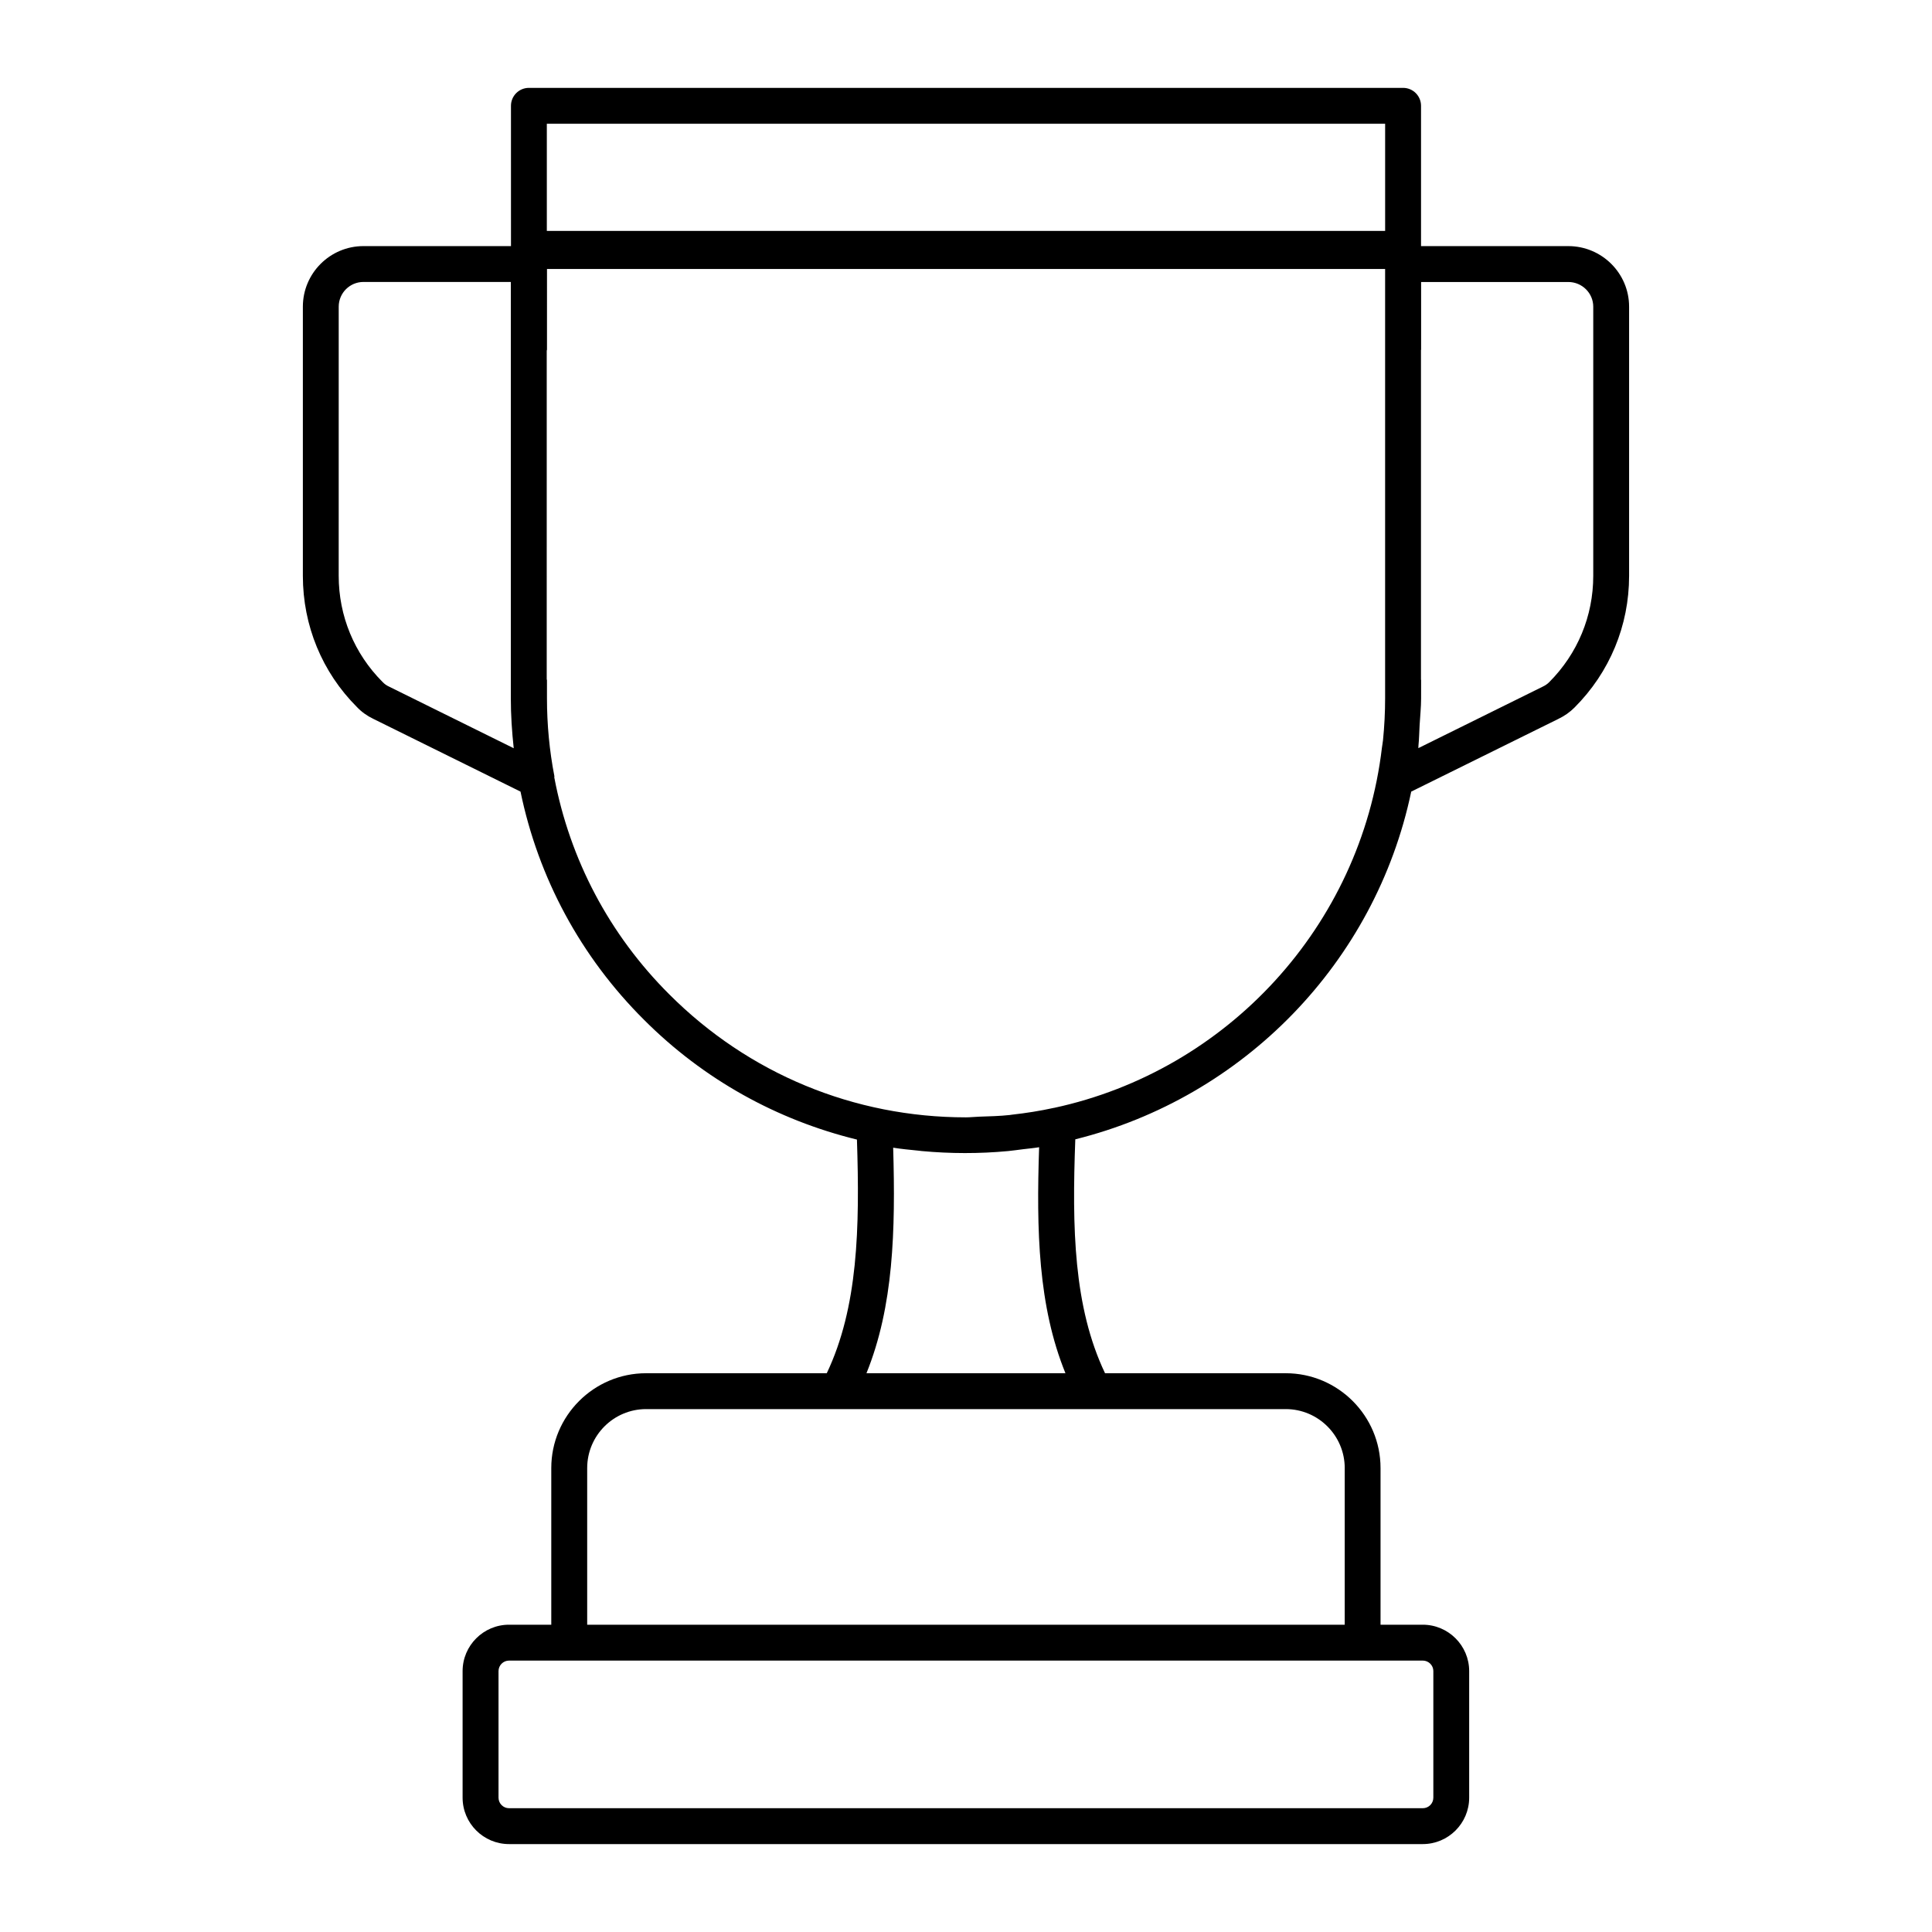
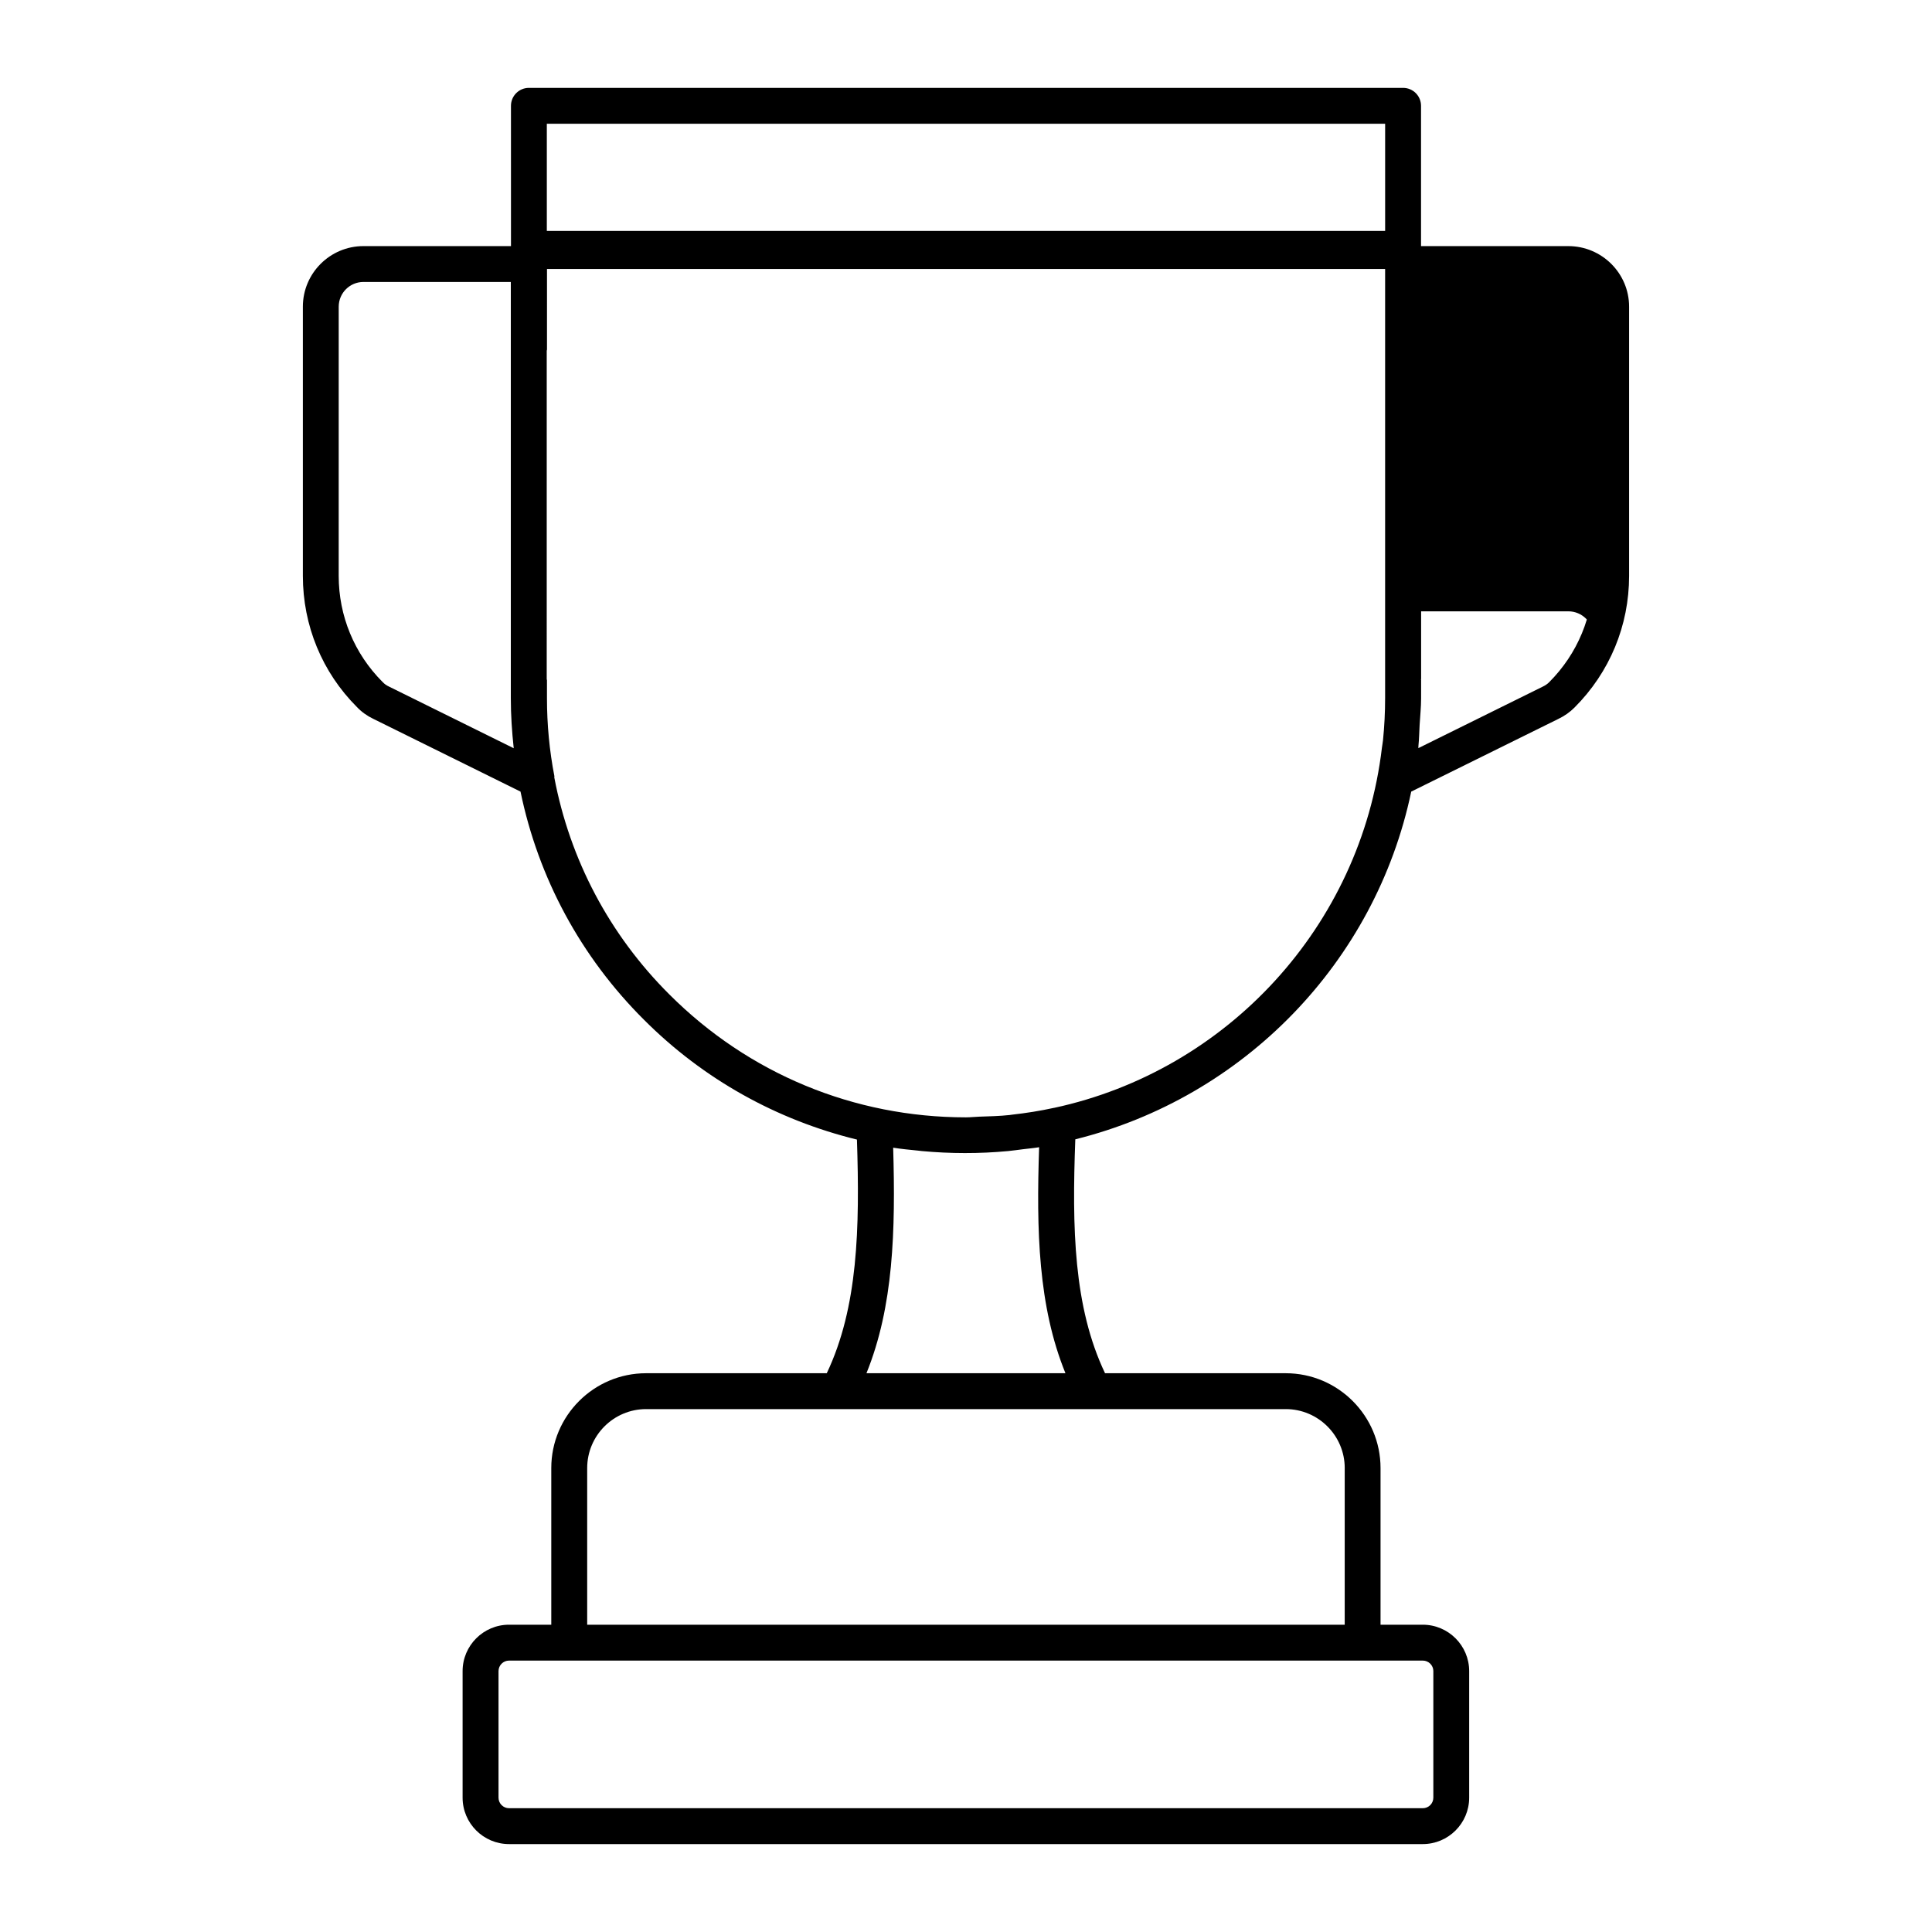
<svg xmlns="http://www.w3.org/2000/svg" fill="#000000" width="800px" height="800px" version="1.1" viewBox="144 144 512 512">
-   <path d="m559.62 209.22h-39.031v-37.18c0-2.625-2.129-4.754-4.754-4.754h-231.67c-2.625 0-4.754 2.129-4.754 4.754l0.004 37.18h-39.098c-8.852 0-16.055 7.195-16.055 16.055v71.332c0 13.176 5.113 25.551 14.324 34.762 1.215 1.285 2.711 2.359 4.363 3.144l38.992 19.27c4.715 22.824 15.922 43.754 32.758 60.504 15.789 15.801 35.238 26.531 56.398 31.711 0.762 23.488 0.305 44.457-7.996 61.922h-47.883c-13.852 0-25.125 11.285-25.125 25.133v41.512h-11.199c-6.777 0-12.301 5.523-12.301 12.301v33.535c0 6.785 5.523 12.301 12.301 12.301h242.15c6.777 0 12.301-5.512 12.301-12.301v-33.535c0-6.777-5.523-12.301-12.301-12.301h-11.188v-41.512c0-13.852-11.273-25.133-25.133-25.133h-47.879c-8.363-17.566-8.754-38.527-7.879-61.988 44.621-11.074 79.547-46.93 89.023-92.148l38.938-19.238c1.664-0.797 3.117-1.816 4.324-3.031 9.336-9.336 14.477-21.73 14.477-34.906v-71.332c0-8.859-7.227-16.055-16.113-16.055m-270.7-32.426h222.16v28.402h-222.16zm-41.816 149.16c-0.676-0.312-1.199-0.684-1.703-1.215-7.508-7.508-11.637-17.5-11.637-28.137l0.004-71.332c0-3.613 2.938-6.551 6.551-6.551h39.059v110.3c0 4.469 0.293 8.887 0.77 13.27zm276.75 260.91v33.535c0 1.551-1.254 2.793-2.793 2.793h-242.15c-1.539 0-2.793-1.246-2.793-2.793v-33.535c0-1.539 1.254-2.793 2.793-2.793h242.15c1.539 0 2.797 1.254 2.797 2.793m-23.492-53.812v41.512h-200.75v-41.512c0-8.613 7.004-15.629 15.617-15.629h169.51c8.613 0.004 15.629 7.019 15.629 15.629m-80.988-85.027c-0.742 22.062-0.266 42.102 6.977 59.895h-52.738c7.176-17.691 7.719-37.711 7.082-59.773 2.176 0.352 4.402 0.551 6.625 0.781 0.332 0.027 0.656 0.086 0.988 0.113 7.508 0.695 15.199 0.723 22.863 0 1.32-0.125 2.625-0.324 3.934-0.484 1.418-0.18 2.852-0.293 4.269-0.531m3.973-10.438h-0.02c-3.68 0.809-7.426 1.398-11.18 1.816-0.199 0.02-0.391 0.066-0.59 0.086-2.68 0.293-5.371 0.344-8.062 0.438-1.18 0.039-2.328 0.18-3.516 0.18-29.676 0-57.578-11.559-78.566-32.547-15.949-15.875-26.406-35.809-30.523-57.539-0.02-0.105 0.047-0.199 0.027-0.312-1.312-6.758-1.969-13.707-1.969-20.637v-4.789c0-0.113-0.059-0.211-0.066-0.324l0.004-87.004c0.008-0.113 0.066-0.211 0.066-0.324l0.004-21.355h222.11v113.75c0 3.766-0.191 7.492-0.562 11.16-0.066 0.664-0.207 1.312-0.285 1.977-5.609 47.301-41 85.551-86.875 95.43m142.88-140.98c0 10.637-4.152 20.648-11.703 28.195-0.445 0.445-1.008 0.836-1.75 1.188l-32.898 16.266c0.02-0.219 0.008-0.438 0.027-0.656 0.191-1.805 0.199-3.648 0.312-5.477 0.133-2.356 0.391-4.695 0.391-7.055l0.004-4.84c0-0.059-0.039-0.105-0.039-0.16v-87.273c0-0.059 0.039-0.105 0.039-0.16v-17.91h39.012c3.641 0 6.606 2.938 6.606 6.551z" />
+   <path d="m559.62 209.22h-39.031v-37.18c0-2.625-2.129-4.754-4.754-4.754h-231.67c-2.625 0-4.754 2.129-4.754 4.754l0.004 37.18h-39.098c-8.852 0-16.055 7.195-16.055 16.055v71.332c0 13.176 5.113 25.551 14.324 34.762 1.215 1.285 2.711 2.359 4.363 3.144l38.992 19.27c4.715 22.824 15.922 43.754 32.758 60.504 15.789 15.801 35.238 26.531 56.398 31.711 0.762 23.488 0.305 44.457-7.996 61.922h-47.883c-13.852 0-25.125 11.285-25.125 25.133v41.512h-11.199c-6.777 0-12.301 5.523-12.301 12.301v33.535c0 6.785 5.523 12.301 12.301 12.301h242.15c6.777 0 12.301-5.512 12.301-12.301v-33.535c0-6.777-5.523-12.301-12.301-12.301h-11.188v-41.512c0-13.852-11.273-25.133-25.133-25.133h-47.879c-8.363-17.566-8.754-38.527-7.879-61.988 44.621-11.074 79.547-46.93 89.023-92.148l38.938-19.238c1.664-0.797 3.117-1.816 4.324-3.031 9.336-9.336 14.477-21.73 14.477-34.906v-71.332c0-8.859-7.227-16.055-16.113-16.055m-270.7-32.426h222.16v28.402h-222.16zm-41.816 149.16c-0.676-0.312-1.199-0.684-1.703-1.215-7.508-7.508-11.637-17.5-11.637-28.137l0.004-71.332c0-3.613 2.938-6.551 6.551-6.551h39.059v110.3c0 4.469 0.293 8.887 0.77 13.27zm276.75 260.91v33.535c0 1.551-1.254 2.793-2.793 2.793h-242.15c-1.539 0-2.793-1.246-2.793-2.793v-33.535c0-1.539 1.254-2.793 2.793-2.793h242.15c1.539 0 2.797 1.254 2.797 2.793m-23.492-53.812v41.512h-200.75v-41.512c0-8.613 7.004-15.629 15.617-15.629h169.51c8.613 0.004 15.629 7.019 15.629 15.629m-80.988-85.027c-0.742 22.062-0.266 42.102 6.977 59.895h-52.738c7.176-17.691 7.719-37.711 7.082-59.773 2.176 0.352 4.402 0.551 6.625 0.781 0.332 0.027 0.656 0.086 0.988 0.113 7.508 0.695 15.199 0.723 22.863 0 1.32-0.125 2.625-0.324 3.934-0.484 1.418-0.18 2.852-0.293 4.269-0.531m3.973-10.438h-0.02c-3.68 0.809-7.426 1.398-11.18 1.816-0.199 0.02-0.391 0.066-0.59 0.086-2.68 0.293-5.371 0.344-8.062 0.438-1.18 0.039-2.328 0.18-3.516 0.18-29.676 0-57.578-11.559-78.566-32.547-15.949-15.875-26.406-35.809-30.523-57.539-0.02-0.105 0.047-0.199 0.027-0.312-1.312-6.758-1.969-13.707-1.969-20.637v-4.789c0-0.113-0.059-0.211-0.066-0.324l0.004-87.004c0.008-0.113 0.066-0.211 0.066-0.324l0.004-21.355h222.11v113.75c0 3.766-0.191 7.492-0.562 11.16-0.066 0.664-0.207 1.312-0.285 1.977-5.609 47.301-41 85.551-86.875 95.43m142.88-140.98c0 10.637-4.152 20.648-11.703 28.195-0.445 0.445-1.008 0.836-1.75 1.188l-32.898 16.266c0.02-0.219 0.008-0.438 0.027-0.656 0.191-1.805 0.199-3.648 0.312-5.477 0.133-2.356 0.391-4.695 0.391-7.055l0.004-4.84c0-0.059-0.039-0.105-0.039-0.16c0-0.059 0.039-0.105 0.039-0.16v-17.91h39.012c3.641 0 6.606 2.938 6.606 6.551z" />
</svg>